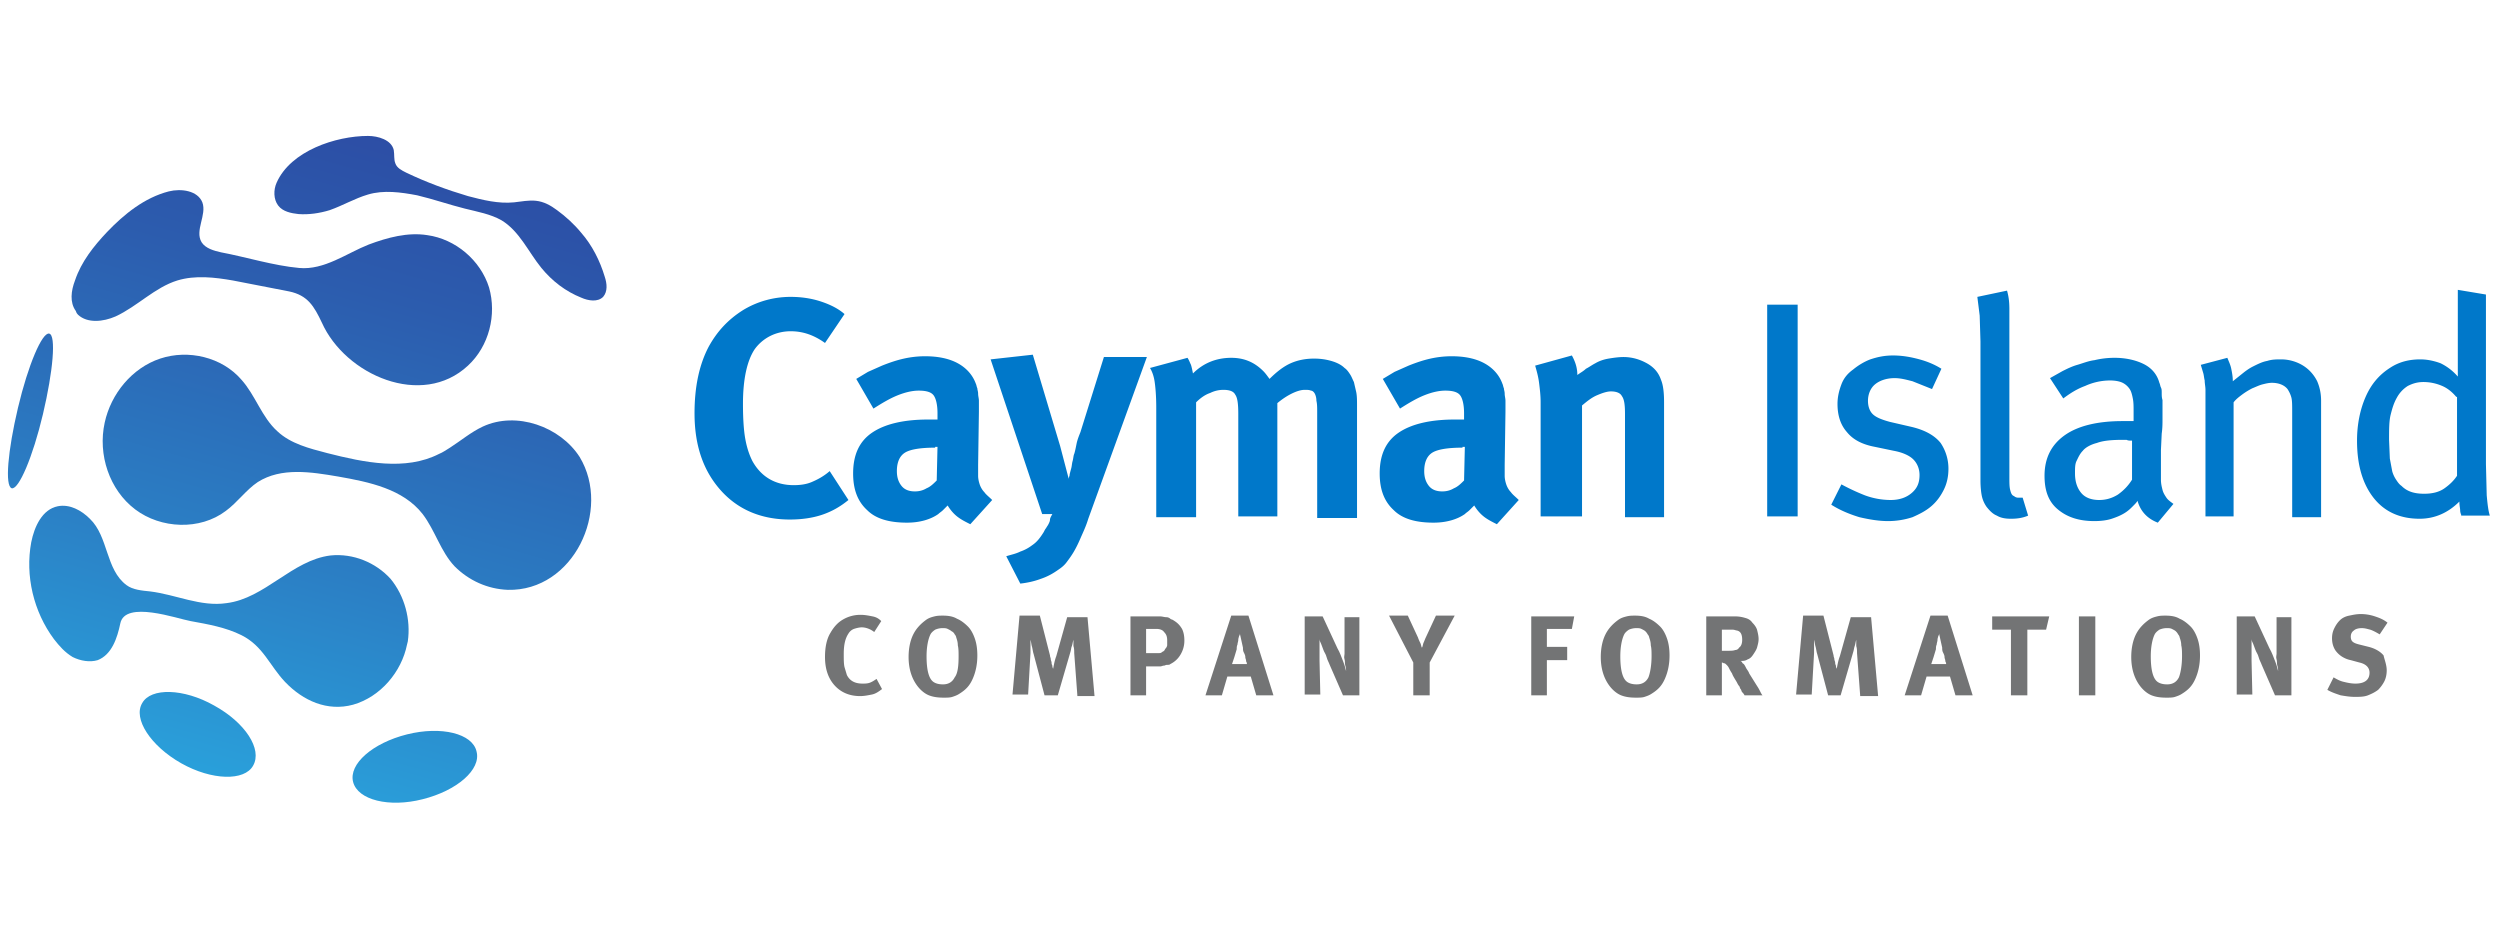
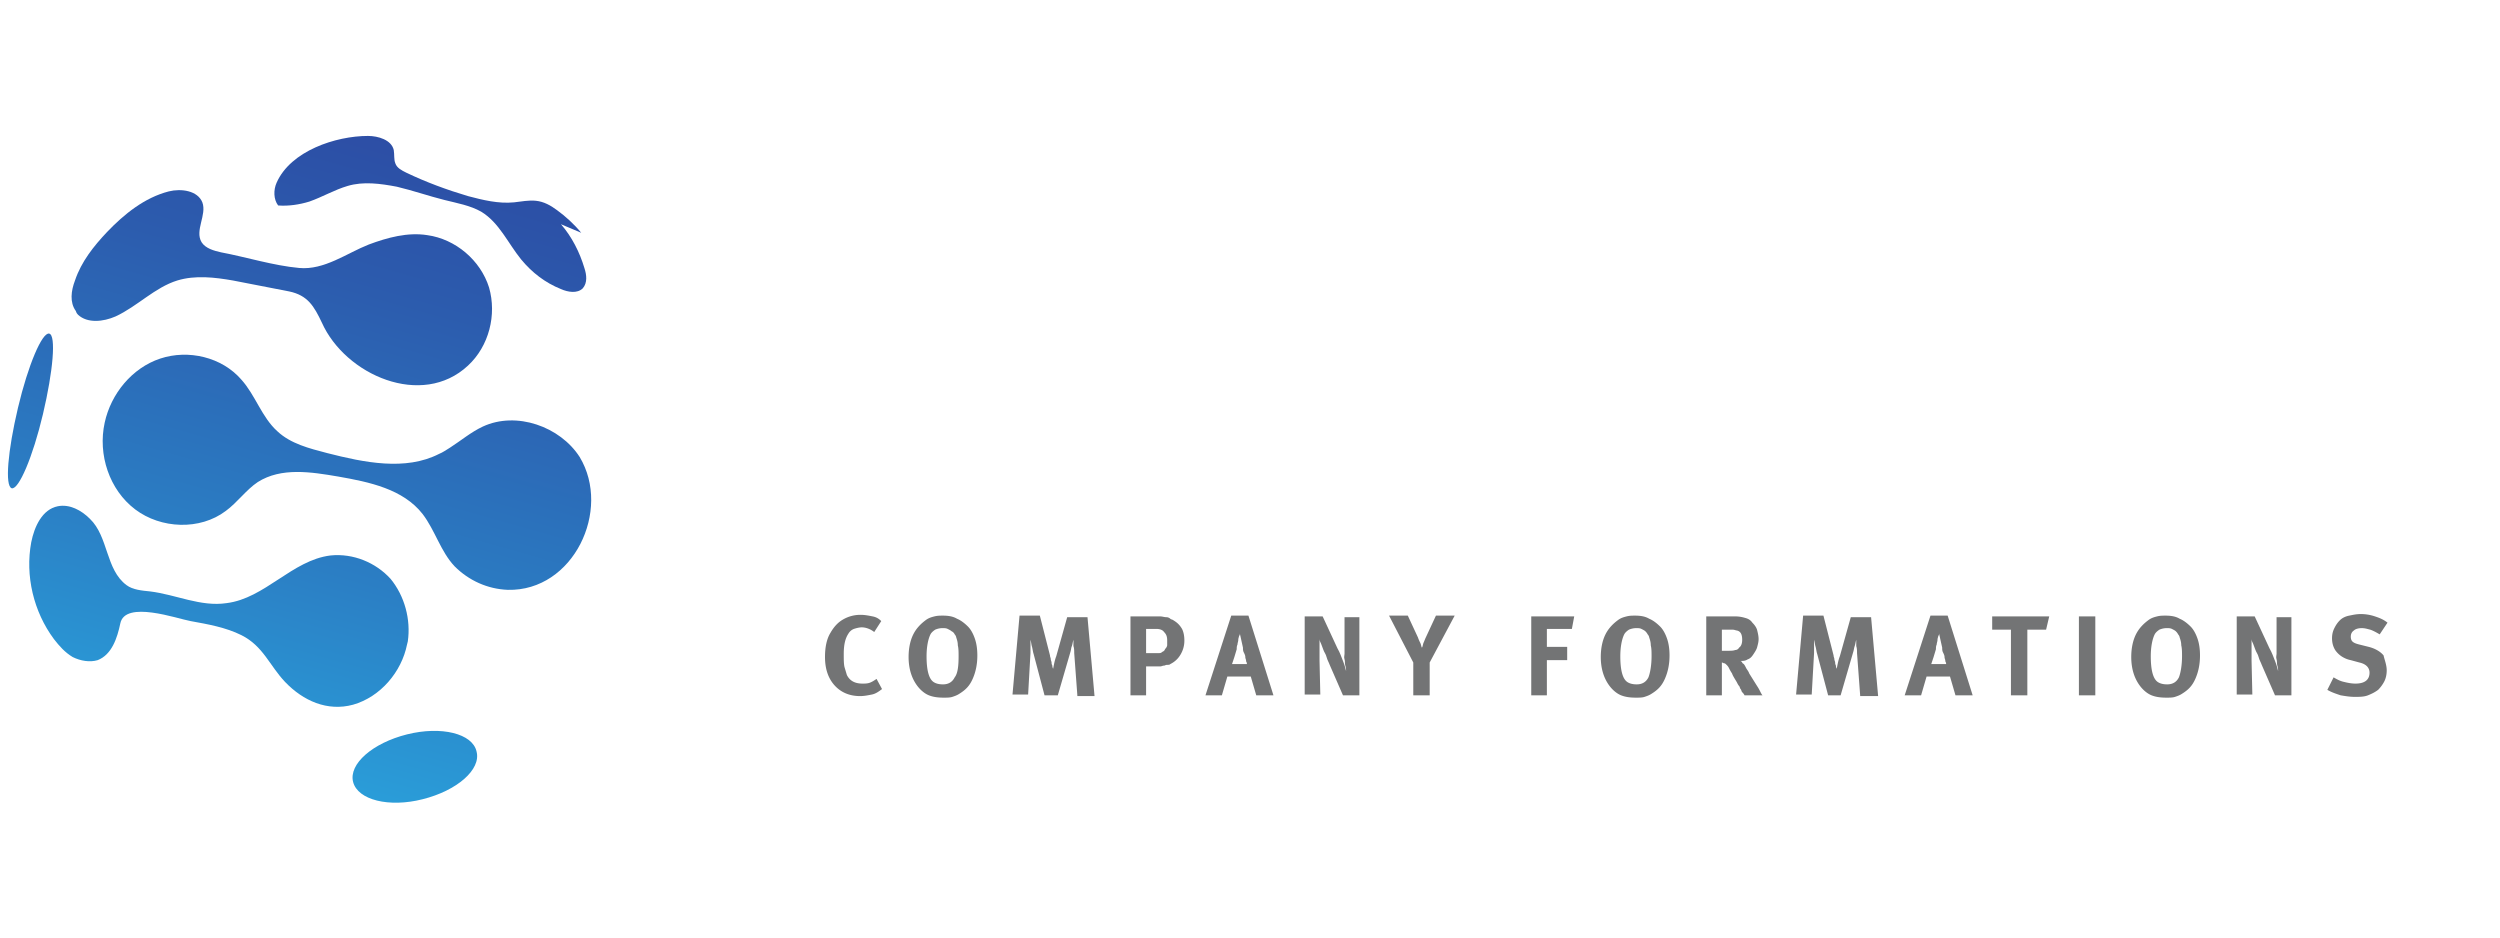
<svg xmlns="http://www.w3.org/2000/svg" xmlns:xlink="http://www.w3.org/1999/xlink" viewBox="0 0 320 120">
  <linearGradient id="A" gradientUnits="userSpaceOnUse" x1="66.631" y1="-52.04" x2="21.496" y2="107.544">
    <stop offset="0" stop-color="#2e3192" />
    <stop offset=".159" stop-color="#2e3695" />
    <stop offset=".348" stop-color="#2d449f" />
    <stop offset=".551" stop-color="#2c5cae" />
    <stop offset=".766" stop-color="#2b7ec4" />
    <stop offset=".986" stop-color="#29a8e0" />
    <stop offset="1" stop-color="#29abe2" />
  </linearGradient>
-   <path d="M27.4 90.3c-3.9-2.2-8.1-2.3-9.2-.3-1.2 2 1.1 5.5 5 7.7s8.1 2.3 9.2.3c1.2-2.1-1-5.5-5-7.7z" fill="url(#A)" />
  <linearGradient id="B" gradientUnits="userSpaceOnUse" x1="93.457" y1="-44.453" x2="48.322" y2="115.131">
    <stop offset="0" stop-color="#2e3192" />
    <stop offset=".159" stop-color="#2e3695" />
    <stop offset=".348" stop-color="#2d449f" />
    <stop offset=".551" stop-color="#2c5cae" />
    <stop offset=".766" stop-color="#2b7ec4" />
    <stop offset=".986" stop-color="#29a8e0" />
    <stop offset="1" stop-color="#29abe2" />
  </linearGradient>
  <path d="M52.1 94c-4.4 1.1-7.5 3.8-6.9 6.1s4.6 3.3 8.9 2.2c4.4-1.1 7.5-3.8 6.9-6.1-.5-2.3-4.5-3.3-8.9-2.2z" fill="url(#B)" />
  <linearGradient id="C" gradientUnits="userSpaceOnUse" x1="78.852" y1="-48.584" x2="33.717" y2="111.001">
    <stop offset="0" stop-color="#2e3192" />
    <stop offset=".159" stop-color="#2e3695" />
    <stop offset=".348" stop-color="#2d449f" />
    <stop offset=".551" stop-color="#2c5cae" />
    <stop offset=".766" stop-color="#2b7ec4" />
    <stop offset=".986" stop-color="#29a8e0" />
    <stop offset="1" stop-color="#29abe2" />
  </linearGradient>
-   <path d="M74.4 29.8c-.9-1.1-2-2.1-3.1-2.9-.8-.6-1.7-1.1-2.7-1.2-.9-.1-1.9.1-2.8.2-2 .2-4-.3-5.9-.8-2.7-.8-5.4-1.8-7.9-3-.6-.3-1.2-.6-1.4-1.2-.2-.5-.1-1.1-.2-1.7-.3-1.3-2-1.8-3.3-1.8-4.1 0-9.9 1.9-11.7 6-.4.9-.4 2.1.2 2.9s1.7 1 2.6 1.1c1.3.1 2.7-.1 4-.5 1.7-.6 3.2-1.5 4.9-2 2-.6 4.2-.3 6.3.1 2.1.5 4.1 1.2 6.1 1.7 1.6.4 3.3.7 4.7 1.5 2.3 1.4 3.4 4 5.1 6.1 1.4 1.7 3.1 3 5.1 3.8.9.4 2.1.6 2.8-.1.6-.7.5-1.7.2-2.6-.6-2-1.6-4-3-5.6z" fill="url(#C)" />
+   <path d="M74.4 29.8c-.9-1.1-2-2.1-3.1-2.9-.8-.6-1.7-1.1-2.7-1.2-.9-.1-1.9.1-2.8.2-2 .2-4-.3-5.9-.8-2.7-.8-5.4-1.8-7.9-3-.6-.3-1.2-.6-1.4-1.2-.2-.5-.1-1.1-.2-1.7-.3-1.3-2-1.8-3.3-1.8-4.1 0-9.9 1.9-11.7 6-.4.9-.4 2.1.2 2.9c1.3.1 2.7-.1 4-.5 1.7-.6 3.2-1.5 4.9-2 2-.6 4.2-.3 6.3.1 2.1.5 4.1 1.2 6.1 1.7 1.6.4 3.3.7 4.7 1.5 2.3 1.4 3.4 4 5.1 6.1 1.4 1.7 3.1 3 5.1 3.8.9.4 2.1.6 2.8-.1.6-.7.5-1.7.2-2.6-.6-2-1.6-4-3-5.6z" fill="url(#C)" />
  <linearGradient id="D" gradientUnits="userSpaceOnUse" x1="62.269" y1="-53.274" x2="17.134" y2="106.311">
    <stop offset="0" stop-color="#2e3192" />
    <stop offset=".159" stop-color="#2e3695" />
    <stop offset=".348" stop-color="#2d449f" />
    <stop offset=".551" stop-color="#2c5cae" />
    <stop offset=".766" stop-color="#2b7ec4" />
    <stop offset=".986" stop-color="#29a8e0" />
    <stop offset="1" stop-color="#29abe2" />
  </linearGradient>
  <path d="M10 40.3c1.2 1.1 3.2.9 4.8.2 2.8-1.3 5-3.7 7.9-4.6 2.3-.7 4.8-.4 7.1 0l7.2 1.4c2.4.5 3.2 1.9 4.2 4 3 6.7 12.8 11 18.7 5.5 2.7-2.5 3.7-6.5 2.7-10-1.1-3.5-4.3-6.2-7.9-6.7-2.5-.4-5.1.3-7.5 1.2-2.8 1.1-5.7 3.3-8.9 3-3.3-.3-6.8-1.4-10-2-.9-.2-2-.5-2.5-1.3-.9-1.5.7-3.5.1-5.1-.6-1.5-2.7-1.8-4.3-1.4-3.1.8-5.7 2.9-7.9 5.2-1.7 1.8-3.3 3.8-4.1 6.2-.5 1.3-.7 2.8.1 3.9.1.3.2.4.3.5z" fill="url(#D)" />
  <linearGradient id="E" gradientUnits="userSpaceOnUse" x1="35.937" y1="-60.721" x2="-9.198" y2="98.863">
    <stop offset="0" stop-color="#2e3192" />
    <stop offset=".159" stop-color="#2e3695" />
    <stop offset=".348" stop-color="#2d449f" />
    <stop offset=".551" stop-color="#2c5cae" />
    <stop offset=".766" stop-color="#2b7ec4" />
    <stop offset=".986" stop-color="#29a8e0" />
    <stop offset="1" stop-color="#29abe2" />
  </linearGradient>
  <path d="M6.3 42.7c-.9-.2-2.7 4-4 9.5s-1.7 10-.8 10.3c.9.2 2.7-4 4-9.5s1.7-10.1.8-10.3z" fill="url(#E)" />
  <linearGradient id="F" gradientUnits="userSpaceOnUse" x1="64.412" y1="-52.668" x2="19.278" y2="106.917">
    <stop offset="0" stop-color="#2e3192" />
    <stop offset=".159" stop-color="#2e3695" />
    <stop offset=".348" stop-color="#2d449f" />
    <stop offset=".551" stop-color="#2c5cae" />
    <stop offset=".766" stop-color="#2b7ec4" />
    <stop offset=".986" stop-color="#29a8e0" />
    <stop offset="1" stop-color="#29abe2" />
  </linearGradient>
  <path d="M52.1 82.5c0-.1.1-.3.1-.4.4-2.8-.4-5.8-2.2-8-1.9-2.1-4.8-3.3-7.7-3-4.9.6-8.4 5.5-13.3 6.1-3.3.5-6.5-1.1-9.8-1.5-1-.1-2.2-.2-3-.8-2.7-2-2.3-6.2-4.7-8.5-1.1-1.1-2.6-1.9-4.1-1.6-2 .4-3 2.6-3.4 4.6-.8 4.3.3 8.9 2.9 12.4.7.9 1.4 1.7 2.4 2.3 1 .5 2.2.7 3.2.4 1.8-.7 2.5-2.8 2.9-4.7.6-3 7.3-.6 9-.3 2.2.4 4.5.8 6.5 1.8 2.8 1.4 3.6 3.9 5.6 6 2.3 2.4 5.4 3.8 8.7 2.9 3.5-1 6.2-4.2 6.9-7.7z" fill="url(#F)" />
  <linearGradient id="G" gradientUnits="userSpaceOnUse" x1="75.502" y1="-49.531" x2="30.367" y2="110.053">
    <stop offset="0" stop-color="#2e3192" />
    <stop offset=".159" stop-color="#2e3695" />
    <stop offset=".348" stop-color="#2d449f" />
    <stop offset=".551" stop-color="#2c5cae" />
    <stop offset=".766" stop-color="#2b7ec4" />
    <stop offset=".986" stop-color="#29a8e0" />
    <stop offset="1" stop-color="#29abe2" />
  </linearGradient>
  <path d="M61.8 54.6c-1.5.7-2.8 1.8-4.2 2.7-.5.3-.9.6-1.4.8-4.3 2.2-9.6 1.1-14.3-.1-2.3-.6-4.7-1.2-6.4-2.8-2-1.8-2.8-4.6-4.6-6.6-2.5-2.9-6.8-3.9-10.4-2.7s-6.3 4.5-7.1 8.2c-.9 4.1.6 8.6 3.9 11.1s8.3 2.7 11.6.2c1.5-1.1 2.6-2.7 4.1-3.7 3-1.9 6.8-1.3 10.3-.7 4 .7 8.3 1.6 10.8 4.8 1.6 2.1 2.3 4.8 4.1 6.7 1.8 1.8 4.2 2.9 6.8 3 8.4.2 13.3-10.2 9.2-17-2.5-3.9-8.1-5.9-12.4-3.9z" fill="url(#G)" />
-   <path d="M108.6 64c-1.1.9-2.2 1.5-3.4 1.9s-2.6.6-4.1.6c-3.7 0-6.7-1.3-8.9-3.8s-3.3-5.7-3.3-9.8c0-3.4.6-6.2 1.8-8.5 1.1-2 2.5-3.5 4.4-4.7 1.8-1.1 3.9-1.7 6.1-1.7 1.4 0 2.7.2 3.9.6s2.2.9 3 1.6l-2.5 3.7c-1.4-1-2.8-1.5-4.4-1.5-.9 0-1.8.2-2.6.6a5.51 5.51 0 0 0-2 1.7c-1 1.5-1.5 3.9-1.5 7 0 1.9.1 3.4.3 4.5s.5 2 .9 2.8c1.1 2 2.9 3.1 5.3 3.1.8 0 1.6-.1 2.3-.4s1.5-.7 2.3-1.4l2.4 3.7zm15.6 3.1c-.6-.3-1.2-.6-1.7-1s-.9-.9-1.2-1.4l-.6.6c-.2.2-.4.3-.6.5-1 .7-2.4 1.1-4 1.1-2.3 0-4-.5-5.1-1.6-1.2-1.1-1.8-2.6-1.8-4.7 0-2.4.8-4.1 2.4-5.2s4-1.7 7.2-1.7h.6.6v-.8c0-1.1-.2-1.9-.5-2.3s-.9-.6-1.9-.6c-.8 0-1.7.2-2.7.6s-2 1-3.1 1.7l-2.2-3.8 1.5-.9 1.8-.8c1-.4 1.9-.7 2.8-.9s1.8-.3 2.7-.3c1.7 0 3.1.3 4.2.9s1.9 1.5 2.3 2.6c.1.2.1.4.2.6 0 .2.1.4.1.7s.1.6.1.9v1.4l-.1 6.8v1.4c0 .4.1.8.2 1.1s.3.7.6 1c.2.3.6.6 1 1l-2.8 3.1zm-4.5-9.8c-1.8 0-3.1.2-3.8.6s-1.1 1.2-1.1 2.4c0 .8.2 1.4.6 1.9s1 .7 1.7.7c.5 0 1-.1 1.5-.4.5-.2.9-.6 1.3-1l.1-4.3h-.3zm19.6 9.1c-.3 1-.7 1.8-1 2.5s-.6 1.3-.9 1.8-.6.9-.9 1.3-.7.7-1 .9c-.7.5-1.4.9-2.3 1.2-.8.3-1.7.5-2.6.6l-1.8-3.5c.6-.2 1.2-.3 1.8-.6a5.3 5.3 0 0 0 1.5-.8c.6-.4 1-.9 1.5-1.7.1-.2.2-.4.3-.5.1-.2.2-.3.3-.5s.2-.4.2-.6.2-.5.3-.7h-1.3L126.8 46l5.4-.6 3.5 11.7 1.1 4.2s0-.2.1-.4c0-.2.1-.5.2-.9.1-.3.1-.7.2-1 .1-.4.1-.7.2-.9.1-.3.2-.8.3-1.3s.3-1 .5-1.5l3-9.6h5.5l-7.5 20.7zm29.3-.3V52.8c0-.6 0-1.1-.1-1.5 0-.4-.1-.7-.2-.9s-.3-.4-.5-.4c-.2-.1-.5-.1-.8-.1-.5 0-1.1.2-1.7.5s-1.2.7-1.8 1.2v14.5h-5V53c0-1.3-.1-2.1-.4-2.5-.2-.4-.7-.6-1.5-.6a3.81 3.81 0 0 0-1.7.4c-.6.2-1.2.6-1.8 1.2v14.7H148v-14c0-1.5-.1-2.6-.2-3.3s-.3-1.3-.6-1.8l4.8-1.3c.2.3.3.6.4.8s.2.7.3 1.2c1.4-1.4 3.1-2 4.9-2 1.7 0 3 .6 4.1 1.7.3.3.5.6.8 1 .9-.9 1.8-1.6 2.7-2s1.9-.6 3-.6c.8 0 1.5.1 2.2.3s1.3.5 1.7.9c.3.2.5.5.7.8s.3.6.5 1l.3 1.3c.1.5.1 1.1.1 1.8v14.3h-5.1zm23 1c-.6-.3-1.2-.6-1.7-1s-.9-.9-1.2-1.4l-.6.6c-.2.2-.4.3-.6.5-1 .7-2.4 1.1-4 1.1-2.3 0-4-.5-5.1-1.6-1.2-1.1-1.8-2.6-1.8-4.7 0-2.4.8-4.1 2.4-5.2s4-1.7 7.2-1.7h.6.6v-.8c0-1.1-.2-1.9-.5-2.3s-.9-.6-1.9-.6c-.8 0-1.7.2-2.7.6s-2 1-3.1 1.7l-2.2-3.8 1.5-.9 1.8-.8c1-.4 1.9-.7 2.8-.9s1.8-.3 2.7-.3c1.7 0 3.1.3 4.2.9s1.9 1.5 2.3 2.6c.1.2.1.4.2.6 0 .2.1.4.1.7s.1.6.1.9v1.4l-.1 6.8v1.4c0 .4.1.8.2 1.1s.3.7.6 1c.2.3.6.6 1 1l-2.8 3.1zm-4.4-9.8c-1.8 0-3.1.2-3.8.6s-1.1 1.2-1.1 2.4c0 .8.2 1.4.6 1.9s1 .7 1.7.7c.5 0 1-.1 1.5-.4.5-.2.9-.6 1.3-1l.1-4.3h-.3zm20.8 8.8V53c0-1.2-.1-1.9-.4-2.3-.2-.4-.7-.6-1.4-.6-.5 0-1.1.2-1.8.5s-1.3.8-1.9 1.3v14.2h-5.3V51.5c0-.9-.1-1.7-.2-2.5s-.3-1.5-.5-2.2l4.7-1.3c.5.9.7 1.7.7 2.5.4-.3.8-.5 1.1-.8.4-.2.8-.5 1.2-.7.5-.3 1.1-.5 1.7-.6s1.3-.2 1.9-.2c1.1 0 2.1.3 3 .8s1.5 1.2 1.8 2.1c.3.7.4 1.7.4 2.9v14.7h-5zm18.2 0V39h3.9v27.1h-3.9zm23.2-6.1c0 1-.2 1.9-.6 2.7s-.9 1.5-1.6 2.1-1.5 1-2.4 1.4a10.07 10.07 0 0 1-3.1.5c-1.2 0-2.4-.2-3.7-.5-1.3-.4-2.5-.9-3.6-1.6l1.3-2.6a27.51 27.51 0 0 0 3 1.4 9.6 9.6 0 0 0 3.3.6c1.1 0 2-.3 2.7-.9s1-1.3 1-2.3c0-.8-.3-1.5-.8-2s-1.4-.9-2.5-1.1l-2.4-.5c-1.6-.3-2.8-.9-3.6-1.9-.8-.9-1.2-2.1-1.2-3.6 0-.9.2-1.7.5-2.5s.8-1.4 1.5-1.9c.6-.5 1.4-1 2.2-1.3.9-.3 1.8-.5 2.9-.5 1.2 0 2.3.2 3.4.5s2 .7 2.8 1.2l-1.2 2.6-2.5-1c-.8-.2-1.5-.4-2.3-.4-1 0-1.9.3-2.5.8s-.9 1.3-.9 2.1c0 .7.2 1.3.6 1.7s1.1.7 2.2 1l2.6.6c1.8.4 3.1 1.1 3.9 2.1a5.86 5.86 0 0 1 1 3.3zm10.2 6c-.7.3-1.4.4-2.2.4-.7 0-1.3-.1-1.8-.4-.5-.2-.9-.6-1.3-1.1a3.79 3.79 0 0 1-.6-1.3c-.1-.4-.2-1.2-.2-2.1V43.7l-.1-3.3-.3-2.4 3.8-.8c.2.7.3 1.4.3 2.4v3.2 18.3c0 .7 0 1.2.1 1.6s.2.7.5.8c.1.1.3.2.5.2h.6l.7 2.3zm16.6.9c-1.3-.5-2.2-1.4-2.6-2.8-.1.2-.3.4-.6.7s-.6.6-1.1.9-1 .5-1.6.7-1.4.3-2.2.3c-2 0-3.5-.5-4.7-1.5s-1.7-2.4-1.7-4.3c0-2.3.9-4 2.6-5.2s4.2-1.8 7.4-1.8h.7.7v-1.3c0-.6 0-1.1-.1-1.6s-.2-.9-.4-1.2a2.36 2.36 0 0 0-.9-.8c-.4-.2-1-.3-1.6-.3a7.73 7.73 0 0 0-3.2.7c-1.1.4-2 1-2.8 1.6l-1.7-2.6 1.6-.9c.6-.3 1.2-.6 1.9-.8s1.4-.5 2.2-.6a10.9 10.9 0 0 1 2.6-.3c1.4 0 2.7.3 3.7.8s1.7 1.3 2 2.4c.1.2.1.4.2.6s.1.4.1.7 0 .6.1.9v1.2 1.3c0 .5 0 1.1-.1 1.8l-.1 2.1v2.1 1.7c0 .5.1.9.2 1.3s.3.7.5 1 .5.5.9.8l-2 2.4zm-3.3-10.5c-.3 0-.5 0-.7-.1h-.5c-1.4 0-2.5.1-3.3.4-.8.2-1.5.6-1.8 1-.4.4-.6.9-.8 1.3s-.2.9-.2 1.6c0 1.1.3 1.9.8 2.5s1.3.9 2.3.9c.8 0 1.6-.2 2.4-.7.7-.5 1.3-1.1 1.8-1.9v-5zm20.5 9.7V52.8c0-.9 0-1.5-.1-1.9s-.3-.8-.5-1.1c-.4-.5-1.1-.8-2-.8-.4 0-.8.1-1.2.2s-.8.3-1.3.5a9.13 9.13 0 0 0-1.3.8c-.4.3-.8.6-1.1 1v14.6h-3.6V51.4v-1.5c0-.4-.1-.8-.1-1.2-.1-.4-.1-.7-.2-1l-.3-1 3.4-.9c.2.5.4.9.5 1.4s.2 1 .2 1.6l1.5-1.2c.4-.3.7-.5 1.1-.7.6-.3 1.2-.6 1.8-.7.6-.2 1.2-.2 1.8-.2 1 0 2 .3 2.8.8s1.4 1.2 1.8 2c.3.7.5 1.5.5 2.5v14.9h-3.7zm21.7 0c-.1-.3-.2-.5-.2-.8 0-.2-.1-.6-.1-1.1-1.4 1.4-3.1 2.2-5.1 2.2-2.5 0-4.5-.9-5.9-2.7s-2.1-4.2-2.1-7.3c0-2.1.4-4 1.1-5.6s1.7-2.8 3.1-3.7c1.2-.8 2.5-1.1 3.9-1.1.9 0 1.8.2 2.6.5a6.88 6.88 0 0 1 2.2 1.7v-1.4-2-7.7l3.6.6v21.7l.1 4c.1 1.1.2 2 .4 2.6h-3.6zm-.7-15.3c-.5-.6-1.1-1.1-1.8-1.4s-1.5-.5-2.4-.5c-.8 0-1.4.2-2 .5a4.06 4.06 0 0 0-1.4 1.5c-.4.7-.6 1.4-.8 2.2s-.2 1.9-.2 3.2l.1 2.4.3 1.6c.1.4.3.8.5 1.1s.4.6.7.8c.7.7 1.6 1 2.9 1 1 0 1.9-.2 2.6-.7s1.2-1 1.6-1.6V50.8z" fill="#0078ca" />
  <g fill="#737475">
    <path d="M112.9 88.2c-.4.3-.8.6-1.3.7s-1 .2-1.5.2c-1.4 0-2.5-.5-3.3-1.4s-1.2-2.1-1.2-3.6c0-1.2.2-2.3.7-3.1.4-.7.9-1.3 1.6-1.7a4.38 4.38 0 0 1 2.3-.6c.5 0 1 .1 1.5.2s.8.3 1.1.6l-.9 1.4c-.5-.4-1.1-.6-1.6-.6-.3 0-.7.1-1 .2a1.41 1.41 0 0 0-.7.6c-.4.6-.6 1.4-.6 2.6 0 .7 0 1.3.1 1.7l.3 1c.4.8 1.1 1.1 2 1.1.3 0 .6 0 .9-.1s.6-.3.9-.5l.7 1.3zm12.2-4.3c0 1.1-.2 2.1-.6 3s-.9 1.4-1.7 1.9c-.3.2-.6.3-.9.4s-.7.1-1.1.1c-.8 0-1.4-.1-1.9-.3s-1-.6-1.4-1.1c-.8-1-1.2-2.3-1.2-3.8 0-1.1.2-2.1.6-2.9s1-1.4 1.7-1.9c.3-.2.6-.3 1-.4s.7-.1 1.1-.1c.7 0 1.3.1 1.8.4.5.2 1 .6 1.4 1s.7 1 .9 1.6.3 1.3.3 2.1zm-2.4.1c0-.5 0-1-.1-1.4 0-.4-.1-.7-.2-1a.76.76 0 0 0-.2-.4.78.78 0 0 0-.4-.4c-.1-.1-.3-.2-.5-.3s-.4-.1-.7-.1a2.39 2.39 0 0 0-.9.2c-.3.2-.5.4-.6.6-.3.6-.5 1.6-.5 2.8 0 1.8.3 2.9.9 3.3.3.2.7.3 1.2.3.7 0 1.2-.3 1.5-.9.4-.5.5-1.5.5-2.7zm15.2 5l-.4-5.4c0-.3 0-.6-.1-.9v-.8c-.1.3-.1.5-.2.8-.1.2-.1.5-.2.8l-1.6 5.5h-1.7l-1.4-5.3c-.1-.3-.1-.5-.2-.9-.1-.3-.1-.6-.2-.9v.8.9l-.3 5.3h-2l.9-10.1h2.6l1.3 5.1c0 .2.1.3.1.5 0 .1.1.3.1.4s0 .2.1.4c0 .1 0 .2.1.4.1-.5.2-1.1.4-1.6l1.4-5h2.6l.9 10.1h-2.2zm13.7-7c0 .7-.2 1.3-.5 1.8a3.04 3.04 0 0 1-1.3 1.2c-.1.1-.2.1-.4.1s-.3.1-.4.1c-.2 0-.3.1-.5.1h-.7-1.1V89h-2V78.9h2.7 1.1c.3 0 .5.1.8.1.2 0 .4.1.5.2s.3.1.4.2c.5.3.8.6 1.1 1.1.2.4.3.9.3 1.5zm-2.2 0c0-.5-.1-.8-.4-1.1-.2-.3-.6-.4-1-.4h-1.3v3.1h1.1.5c.1 0 .3 0 .4-.1s.2-.1.3-.2.1-.2.2-.3a.76.76 0 0 0 .2-.4V82zm11.4 7l-.7-2.4h-3l-.7 2.4h-2.1l3.3-10.2h2.2L163 89h-2.2zm-1.2-4.1c0-.1-.1-.2-.1-.3 0-.2-.1-.3-.1-.5s-.1-.4-.2-.6-.1-.4-.1-.6l-.4-1.8c0 .1 0 .2-.1.3 0 .1-.1.3-.1.5s-.1.4-.1.6c-.1.2-.1.4-.1.6l-.3 1-.3.9h1.9z" />
    <use xlink:href="#I" />
    <path d="M183 84.8V89h-2.1v-4.2l-3.1-6h2.4l1.3 2.8c.1.3.2.5.3.7s.1.4.2.6c.1-.1.1-.3.2-.6.1-.2.2-.5.3-.7l1.3-2.8h2.4l-3.2 6zm18.2-4.3H198v2.3h2.6v1.7H198V89h-2V78.9h5.5l-.3 1.6zm12.5 3.4c0 1.1-.2 2.1-.6 3s-.9 1.4-1.7 1.9c-.3.2-.6.3-.9.4s-.7.1-1.1.1c-.8 0-1.4-.1-1.9-.3s-1-.6-1.4-1.1c-.8-1-1.2-2.3-1.2-3.8 0-1.1.2-2.1.6-2.9s1-1.4 1.7-1.9c.3-.2.6-.3 1-.4s.7-.1 1.1-.1c.7 0 1.3.1 1.8.4.5.2 1 .6 1.4 1s.7 1 .9 1.6.3 1.3.3 2.1zm-2.3.1c0-.5 0-1-.1-1.4 0-.4-.1-.7-.2-1a.76.76 0 0 0-.2-.4 1.38 1.38 0 0 0-.3-.4c-.1-.1-.3-.2-.5-.3s-.4-.1-.7-.1a2.39 2.39 0 0 0-.9.2c-.3.2-.5.4-.6.6-.3.6-.5 1.6-.5 2.8 0 1.8.3 2.9.9 3.3.3.2.7.3 1.2.3.7 0 1.2-.3 1.5-.9.2-.5.4-1.5.4-2.7zm11.9 5c-.1-.2-.2-.3-.3-.4s-.1-.3-.2-.4-.1-.3-.2-.4-.2-.3-.3-.5c-.3-.5-.5-.8-.6-1.1-.2-.3-.3-.5-.4-.7s-.2-.3-.3-.4-.2-.2-.3-.2-.2-.1-.3-.1V89h-2V78.9h3.8a4.3 4.3 0 0 1 1.2.2c.4.1.7.3.9.6.3.3.5.6.6.9.1.4.2.8.2 1.2s-.1.7-.2 1.1c-.1.3-.3.6-.5.9s-.4.5-.7.6c-.3.2-.6.2-.9.2.1.1.2.1.2.2s.1.1.2.2.2.3.3.5.3.4.4.7l.5.8.5.8c.2.3.3.5.4.7s.2.4.3.5h-2.3zm-.3-7.1c0-.7-.2-1.1-.7-1.2-.1 0-.3-.1-.5-.1h-.7-.7v2.7h.7c.4 0 .8 0 1-.1a.55.55 0 0 0 .5-.3c.3-.2.4-.6.4-1zm15.1 7.1l-.4-5.4c0-.3 0-.6-.1-.9v-.8c-.1.3-.1.5-.2.8s-.1.5-.2.8l-1.6 5.5H234l-1.4-5.3c-.1-.3-.1-.5-.2-.9-.1-.3-.1-.6-.2-.9v.8.9l-.3 5.3h-2l.9-10.1h2.6l1.3 5.1c0 .2.1.3.1.5 0 .1.1.3.1.4s0 .2.1.4c0 .1 0 .2.1.4.1-.5.2-1.1.4-1.6l1.4-5h2.6l.9 10.1h-2.3zm12.2 0l-.7-2.4h-3l-.7 2.4h-2.1l3.3-10.2h2.2l3.2 10.2h-2.2zm-1.2-4.1c0-.1-.1-.2-.1-.3 0-.2-.1-.3-.1-.5s-.1-.4-.2-.6-.1-.4-.1-.6l-.4-1.8c0 .1 0 .2-.1.3 0 .1-.1.3-.1.5s-.1.4-.1.6c-.1.2-.1.4-.1.6l-.3 1-.3.9h1.9zm12.8-4.3h-2.4V89h-2.1v-8.4H255v-1.7h7.3l-.4 1.7zm4.2 8.4V78.9h2.1V89h-2.1zm15.5-5.1c0 1.1-.2 2.1-.6 3s-.9 1.4-1.7 1.9c-.3.2-.6.3-.9.4s-.7.1-1.1.1c-.8 0-1.4-.1-1.9-.3s-1-.6-1.4-1.1c-.8-1-1.2-2.3-1.2-3.8 0-1.1.2-2.1.6-2.9s1-1.4 1.7-1.9c.3-.2.6-.3 1-.4s.7-.1 1.1-.1c.7 0 1.3.1 1.8.4.5.2 1 .6 1.4 1s.7 1 .9 1.6.3 1.3.3 2.1zm-2.3.1c0-.5 0-1-.1-1.4 0-.4-.1-.7-.2-1a.76.76 0 0 0-.2-.4c-.1-.2-.2-.3-.3-.4s-.3-.2-.5-.3-.4-.1-.7-.1a2.39 2.39 0 0 0-.9.2c-.3.2-.5.4-.6.6-.3.6-.5 1.6-.5 2.8 0 1.8.3 2.9.9 3.3.3.2.7.3 1.2.3.7 0 1.2-.3 1.5-.9.2-.5.4-1.5.4-2.7z" />
    <use xlink:href="#I" x="119.3" />
    <path d="M305.5 85.8c0 .5-.1 1-.3 1.4a4.44 4.44 0 0 1-.8 1.1c-.4.3-.8.5-1.3.7s-1.1.2-1.7.2-1.2-.1-1.8-.2c-.6-.2-1.2-.4-1.7-.7l.8-1.6c.5.3.9.5 1.4.6.4.1.9.2 1.4.2 1.2 0 1.8-.5 1.8-1.4 0-.6-.4-1.1-1.3-1.3l-1.1-.3c-.5-.1-.9-.3-1.2-.5s-.6-.5-.8-.8c-.3-.5-.4-1-.4-1.5s.1-.9.3-1.3.4-.7.7-1 .7-.5 1.2-.6.9-.2 1.5-.2 1.2.1 1.8.3 1.1.4 1.6.8l-1 1.5c-.5-.3-.9-.5-1.2-.6-.4-.1-.7-.2-1.1-.2s-.8.1-1 .3c-.3.2-.4.5-.4.8s.1.5.2.6c.2.2.5.3.9.4l1.2.3c.8.2 1.5.6 1.9 1.1.1.5.4 1.2.4 1.9z" />
  </g>
  <defs>
    <path id="I" d="M171.9 89l-1.7-3.9c-.1-.3-.3-.6-.4-1s-.3-.6-.4-.9l-.3-.8c-.1-.2-.2-.4-.2-.6v.6.7.8.7l.1 4.3h-2v-10h2.3l1.9 4.1c.3.5.5 1.1.7 1.6s.3.9.4 1.3c0-.2 0-.4-.1-.7s0-.5-.1-.8 0-.5 0-.7v-.6V79h1.9v10h-2.1z" />
  </defs>
</svg>